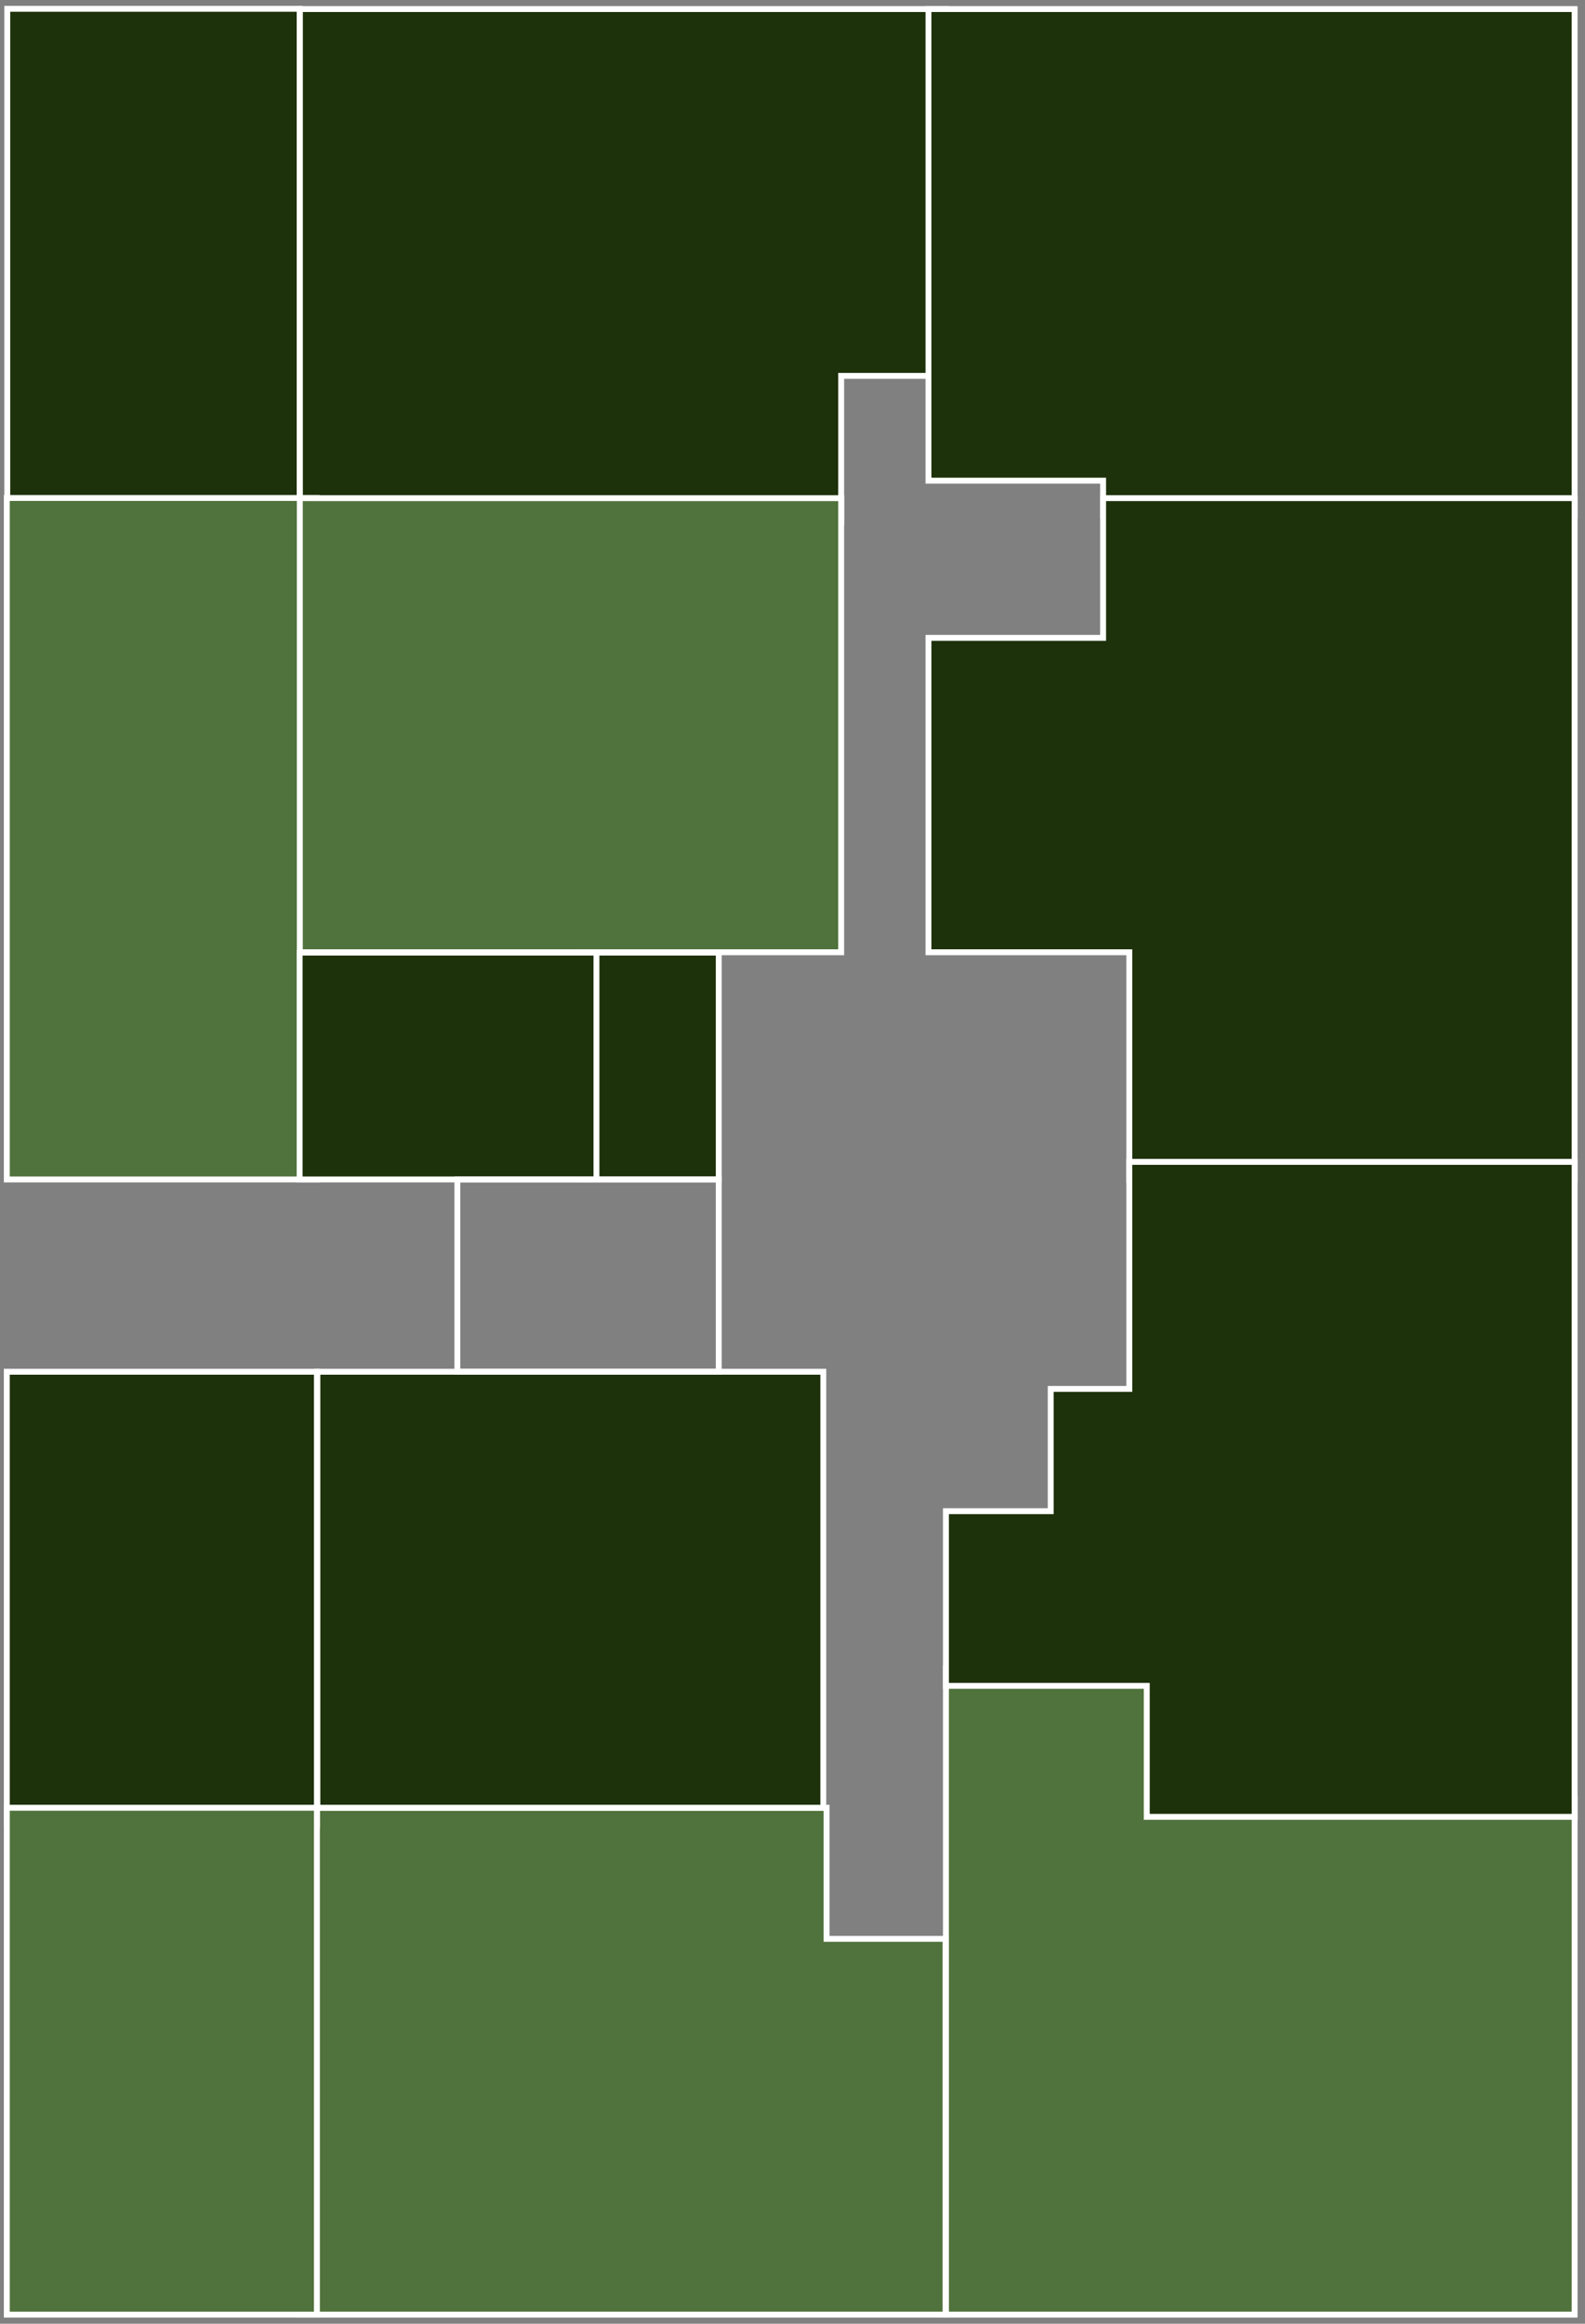
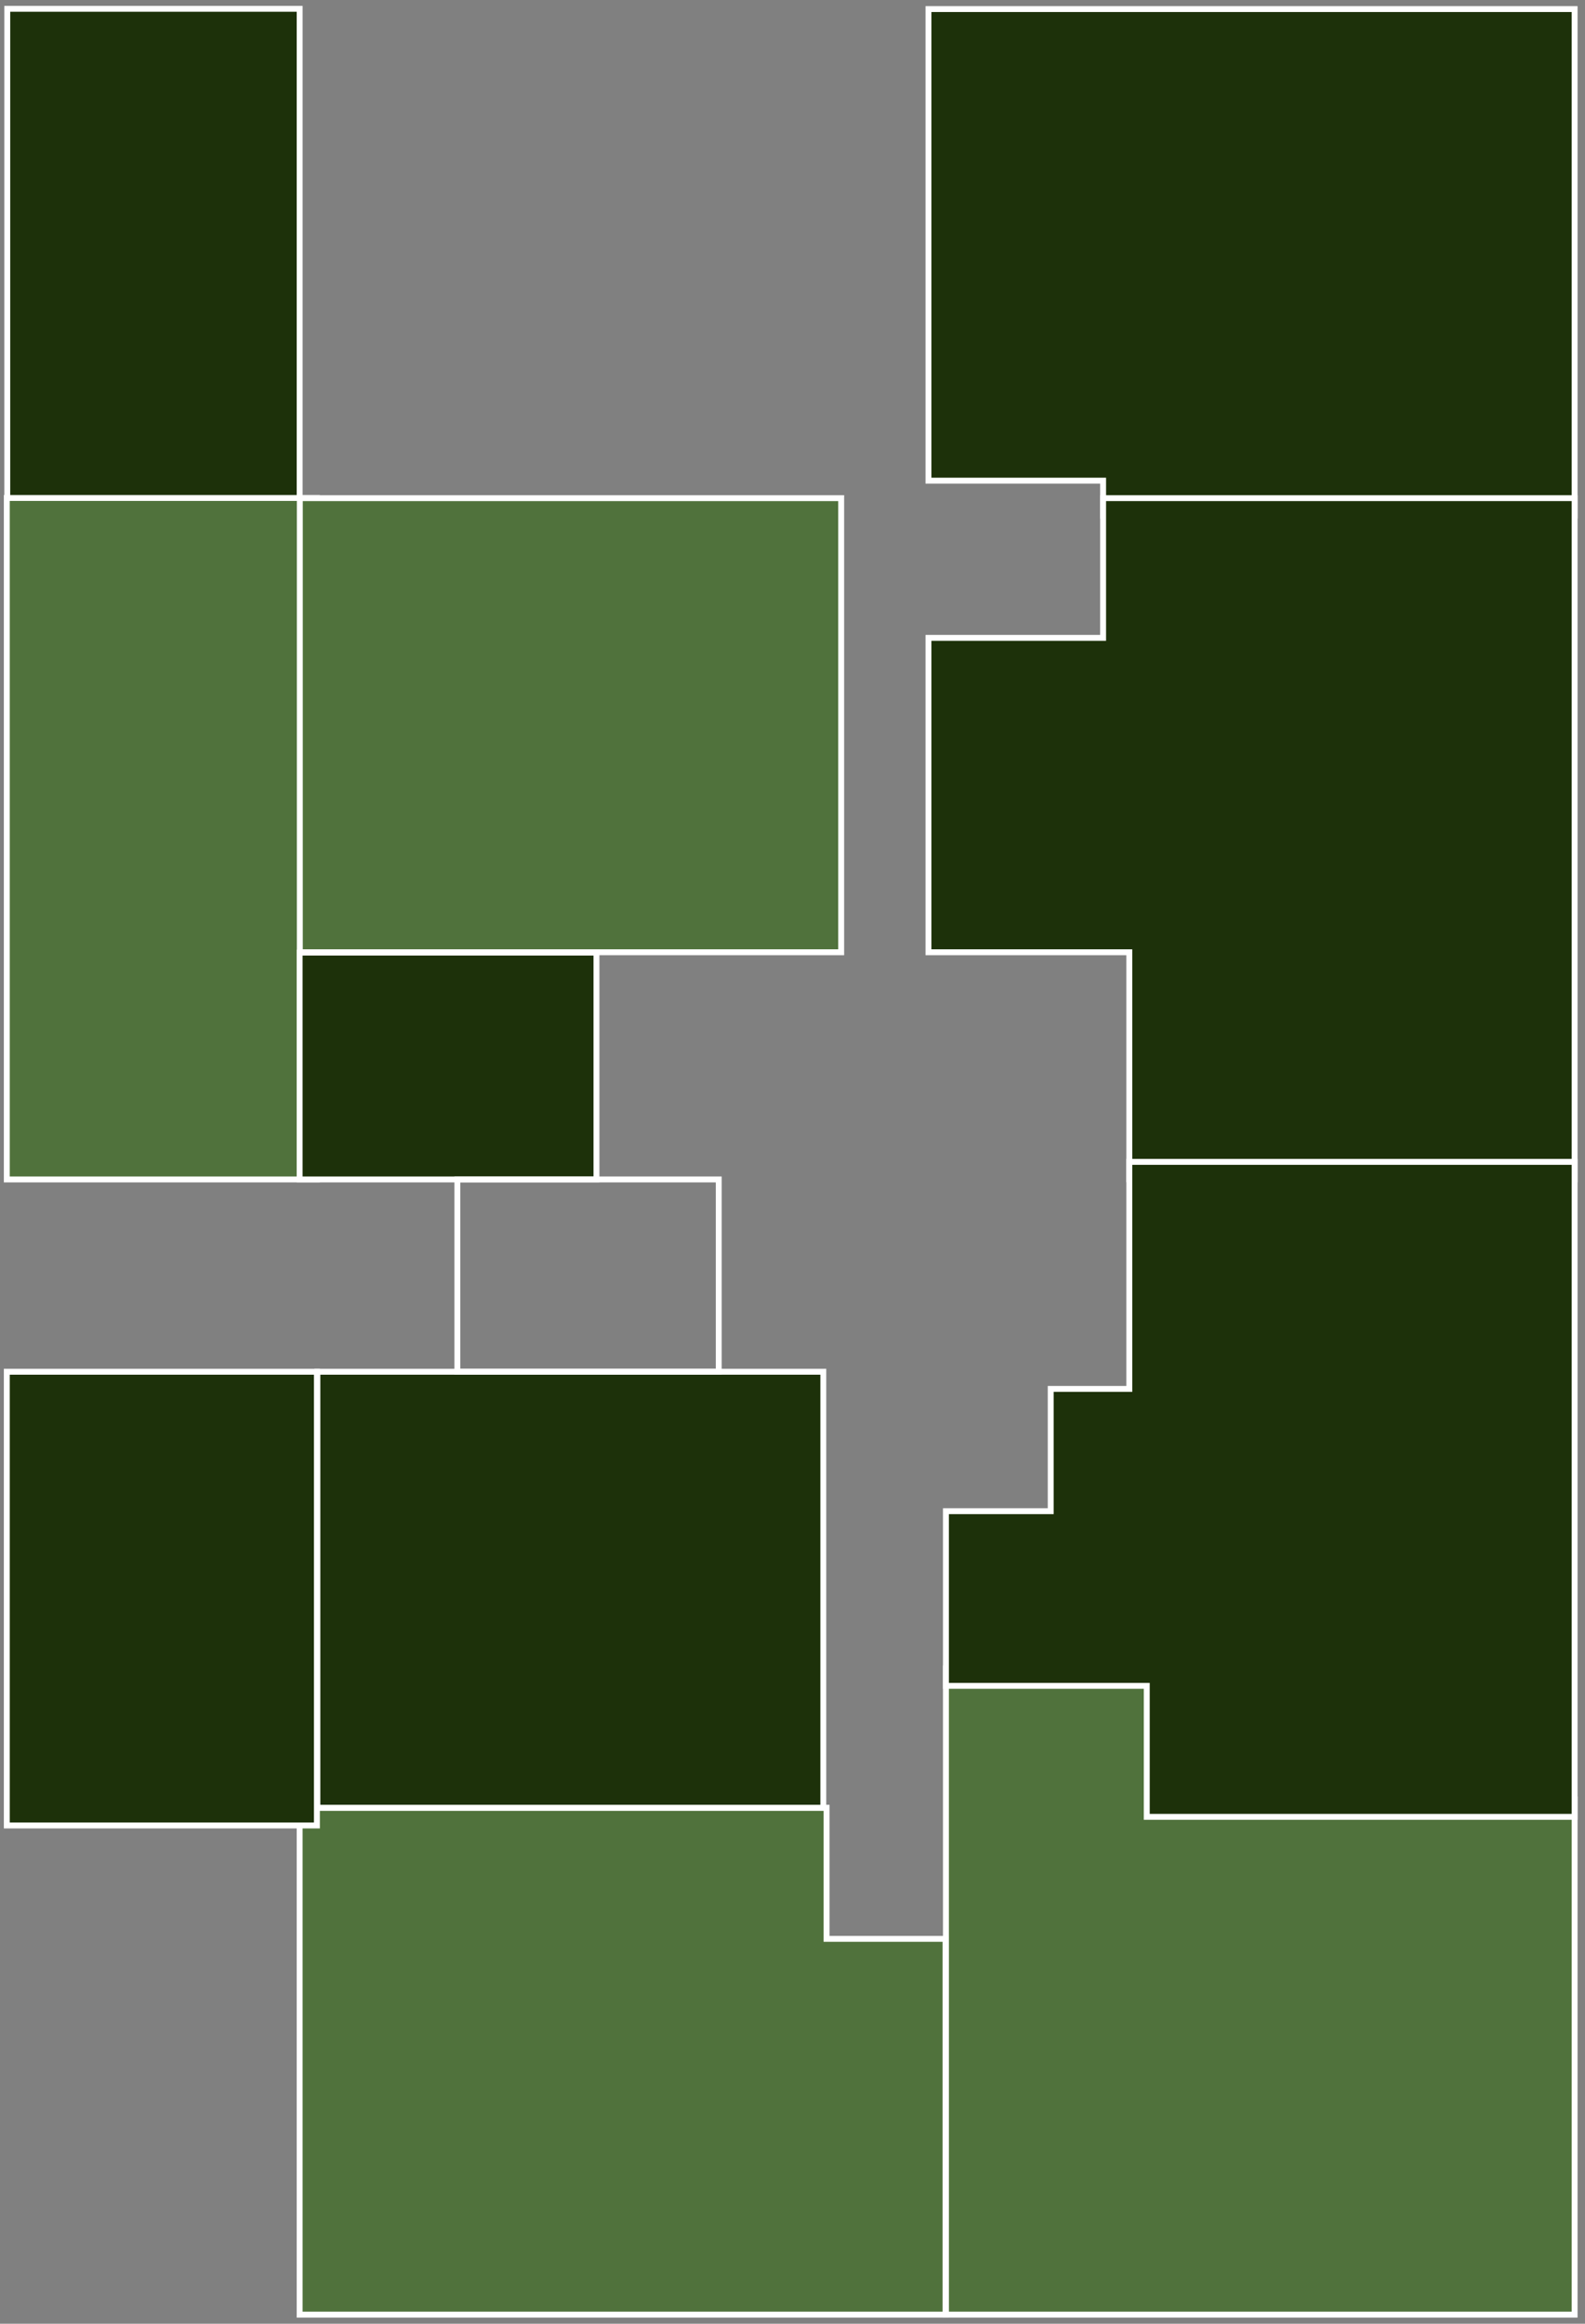
<svg xmlns="http://www.w3.org/2000/svg" width="161" height="236" viewBox="0 0 161 236" fill="none">
  <rect x="0" y="0" width="161" height="236" fill="#808080" stroke="none" />
  <path d="M159.945 235.075L96.085 235.075L96.085 169.441L118.259 169.441L118.259 182.745L159.945 182.745L159.945 235.075Z" fill="#50723C" stroke="white" stroke-width="0.6" />
  <path d="M96.047 235.075L30.437 235.075L30.437 183.595L83.961 183.595L83.961 196.909L96.047 196.909L96.047 235.075Z" fill="#50723C" stroke="white" stroke-width="0.6" />
-   <path d="M30.453 52.995L30.453 0.921L96.087 0.921L96.087 38.173L85.444 38.173L85.444 52.995L30.453 52.995Z" fill="#1D310A" stroke="white" stroke-width="0.6" />
  <path d="M159.945 52.364L159.945 0.921L94.311 0.921L94.311 48.816L112.05 48.816L112.05 52.364L159.945 52.364Z" fill="#1D310A" stroke="white" stroke-width="0.6" />
  <path d="M159.945 119.772L159.945 50.591L112.05 50.591L112.05 64.782L94.311 64.782L94.311 96.712L114.711 96.712L114.711 119.772L159.945 119.772Z" fill="#1D310A" stroke="white" stroke-width="0.6" />
  <path d="M159.945 184.52L159.945 117.999L114.711 117.999L114.711 141.059L106.729 141.059L106.729 153.476L96.085 153.476L96.085 171.215L116.485 171.215L116.485 184.52L159.945 184.52Z" fill="#1D310A" stroke="white" stroke-width="0.6" />
  <rect x="30.438" y="52.375" width="29.7" height="51.48" transform="rotate(180 30.438 52.375)" fill="#1D310A" stroke="white" stroke-width="0.6" />
  <rect x="32.191" y="119.785" width="31.5" height="69.21" transform="rotate(180 32.191 119.785)" fill="#50723C" stroke="white" stroke-width="0.6" />
  <rect x="83.629" y="183.595" width="51.39" height="44.28" transform="rotate(180 83.629 183.595)" fill="#1D310A" stroke="white" stroke-width="0.6" />
  <rect x="85.445" y="96.712" width="54.991" height="46.121" transform="rotate(180 85.445 96.712)" fill="#50723C" stroke="white" stroke-width="0.6" />
  <rect x="32.191" y="185.396" width="31.5" height="46.08" transform="rotate(180 32.191 185.396)" fill="#1D310A" stroke="white" stroke-width="0.6" />
-   <rect x="32.191" y="235.075" width="31.5" height="51.48" transform="rotate(180 32.191 235.075)" fill="#50723C" stroke="white" stroke-width="0.6" />
-   <rect x="73.008" y="119.785" width="14.13" height="23.04" transform="rotate(180 73.008 119.785)" fill="#1D310A" stroke="white" stroke-width="0.6" />
  <rect x="60.586" y="119.785" width="30.15" height="23.04" transform="rotate(180 60.586 119.785)" fill="#1D310A" stroke="white" stroke-width="0.6" />
  <rect x="73.008" y="139.315" width="26.55" height="19.53" transform="rotate(180 73.008 139.315)" stroke="white" stroke-width="0.6" />
</svg>